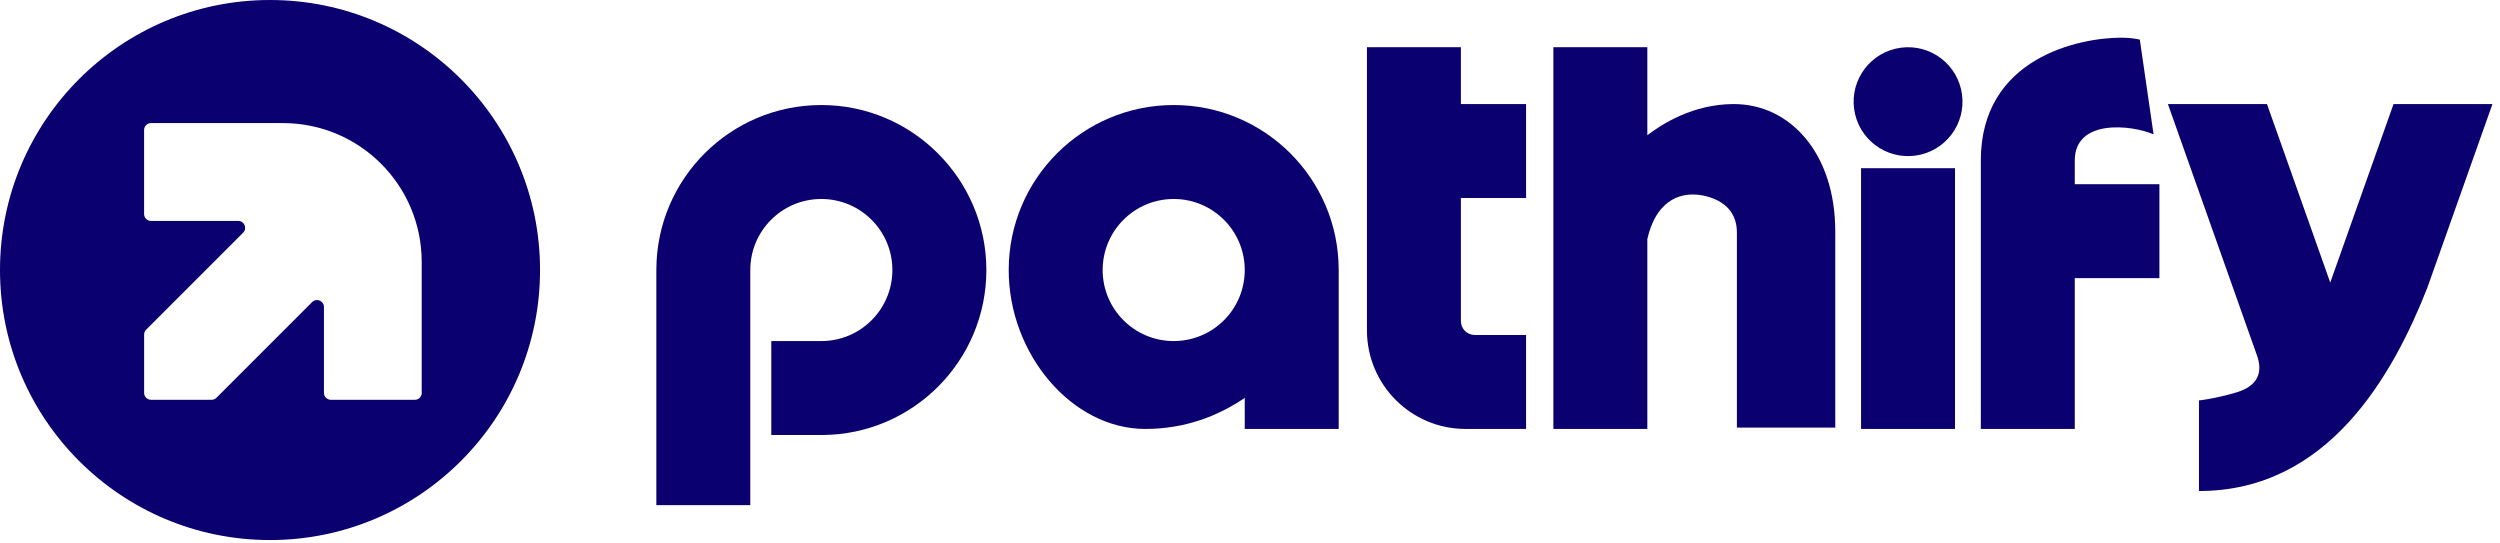
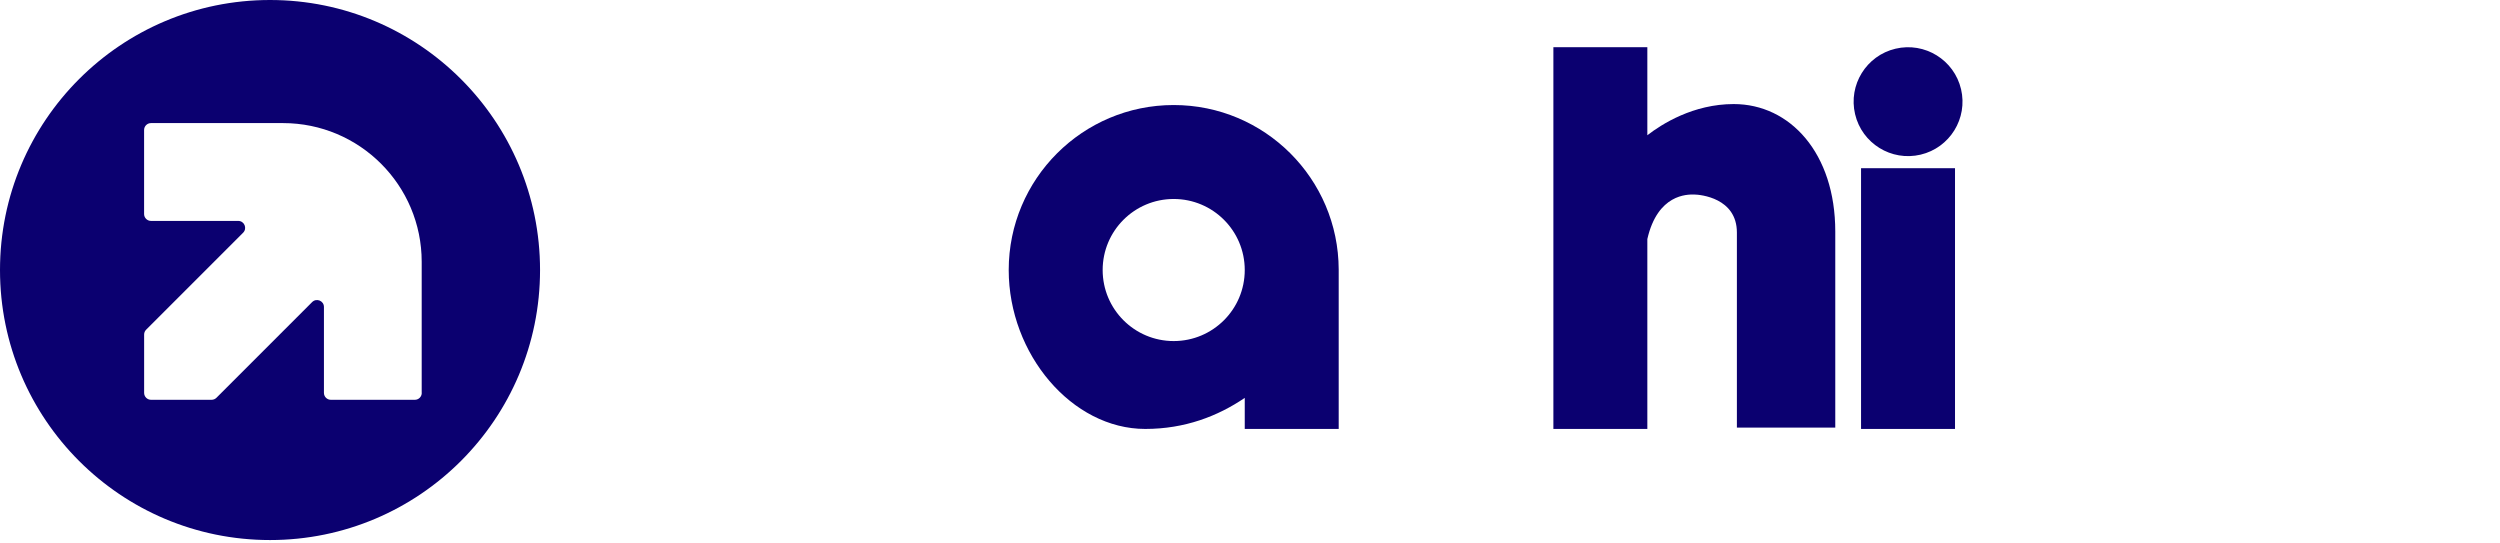
<svg xmlns="http://www.w3.org/2000/svg" width="221" height="48" viewBox="0 0 221 48" fill="none">
-   <path d="M72.606 9.285C64.565 9.285 58.044 15.792 58.021 23.827V23.87V44.653H66.326V23.87C66.326 20.4 69.136 17.59 72.606 17.59C76.076 17.59 78.886 20.4 78.886 23.87C78.886 27.34 76.076 30.15 72.606 30.15H68.183V38.455H72.731C80.73 38.389 87.195 31.885 87.195 23.87C87.195 15.855 80.664 9.285 72.609 9.285H72.606Z" fill="#0B0070" />
  <path d="M103.755 9.285C95.701 9.285 89.17 15.816 89.17 23.87C89.17 31.298 94.754 37.918 101.239 37.918C104.742 37.918 107.657 36.789 110.036 35.173V37.918H118.341V23.87V23.827C118.318 15.792 111.797 9.285 103.755 9.285ZM103.755 30.15C100.286 30.15 97.475 27.34 97.475 23.87C97.475 20.4 100.286 17.59 103.755 17.59C107.225 17.59 110.036 20.4 110.036 23.87C110.036 27.34 107.225 30.15 103.755 30.15Z" fill="#0B0070" />
  <path d="M172.823 14.869H164.517V37.918H172.823V14.869Z" fill="#0B0070" />
-   <path d="M183.41 14.18C183.41 10.512 188.374 11.013 190.376 11.877L189.159 3.503C188.711 3.397 188.17 3.331 187.513 3.331C183.839 3.331 175.105 5.083 175.105 14.18V37.918H183.41V24.589H190.891V16.284H183.41V14.18Z" fill="#0B0070" />
-   <path d="M219.893 9.199H211.588L205.994 24.978L200.4 9.199H191.643L196.066 21.68L199.519 31.427C200.054 32.934 199.588 34.124 197.699 34.688C195.809 35.252 194.39 35.398 194.39 35.398V43.406C205.826 43.406 211.535 33.165 214.602 25.374C214.602 25.371 214.602 25.364 214.602 25.361L216.99 18.629L220.332 9.199H219.883H219.893Z" fill="#0B0070" />
-   <path d="M129.143 4.172H120.838V29.2C120.838 34.016 124.739 37.918 129.555 37.918H134.905V29.612H130.37C129.694 29.612 129.143 29.065 129.143 28.385V17.504H134.905V9.199H129.143V4.172Z" fill="#0B0070" />
  <path d="M169.779 13.672C172.365 13.061 173.967 10.469 173.357 7.883C172.746 5.296 170.154 3.694 167.568 4.304C164.981 4.915 163.379 7.507 163.99 10.094C164.6 12.68 167.192 14.282 169.779 13.672Z" fill="#0B0070" />
  <path d="M153.263 9.199C149.688 9.199 146.911 10.96 145.625 11.956V4.172H137.319V37.918H145.625V21.132C146.538 17.135 149.174 17.194 149.728 17.194C150.321 17.194 153.541 17.504 153.541 20.555V37.802H162.238V20.466C162.238 13.543 158.244 9.199 153.26 9.199H153.263Z" fill="#0B0070" />
  <path d="M23.87 0C10.687 0 0 10.687 0 23.87C0 37.053 10.687 47.74 23.87 47.74C37.053 47.74 47.74 37.053 47.74 23.87C47.74 10.687 37.053 0 23.87 0ZM37.284 34.731C37.284 35.068 37.011 35.342 36.674 35.342H29.246C28.91 35.342 28.636 35.068 28.636 34.731V27.135C28.636 26.591 27.98 26.321 27.594 26.703L19.134 35.163C19.018 35.279 18.863 35.342 18.701 35.342H13.352C13.015 35.342 12.741 35.068 12.741 34.731V29.576C12.741 29.415 12.804 29.259 12.92 29.144L21.492 20.572C21.875 20.189 21.604 19.529 21.06 19.529H13.348C13.012 19.529 12.738 19.256 12.738 18.919V11.491C12.738 11.155 13.012 10.881 13.348 10.881H25.015C31.789 10.881 37.278 16.373 37.278 23.144V34.731H37.284Z" fill="#0B0070" />
</svg>